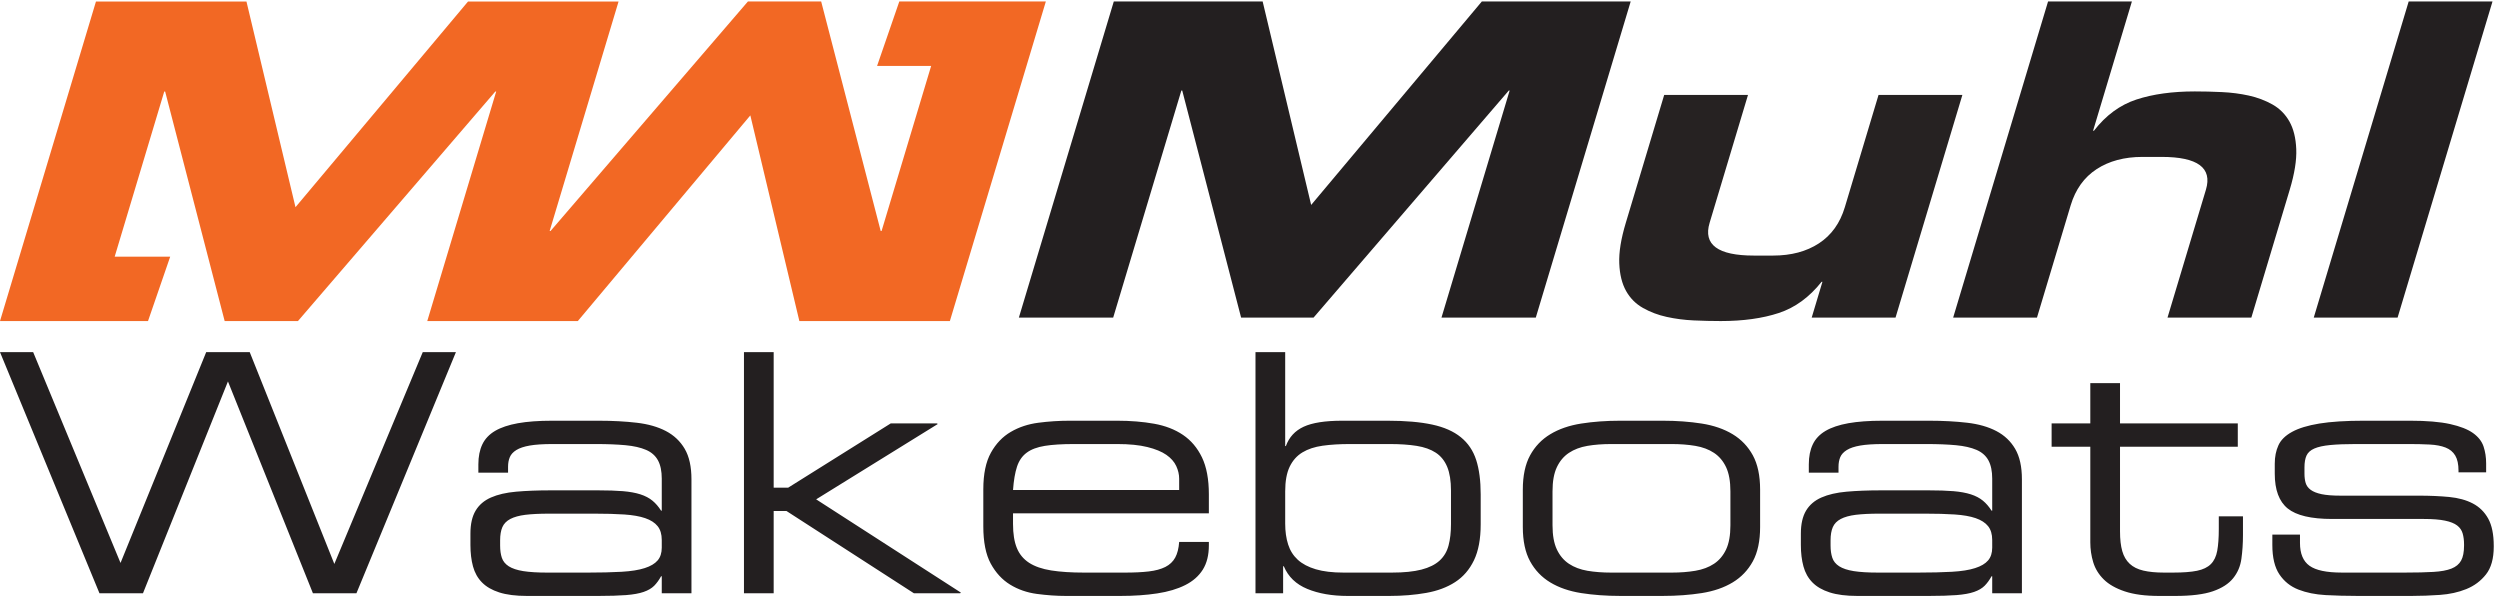
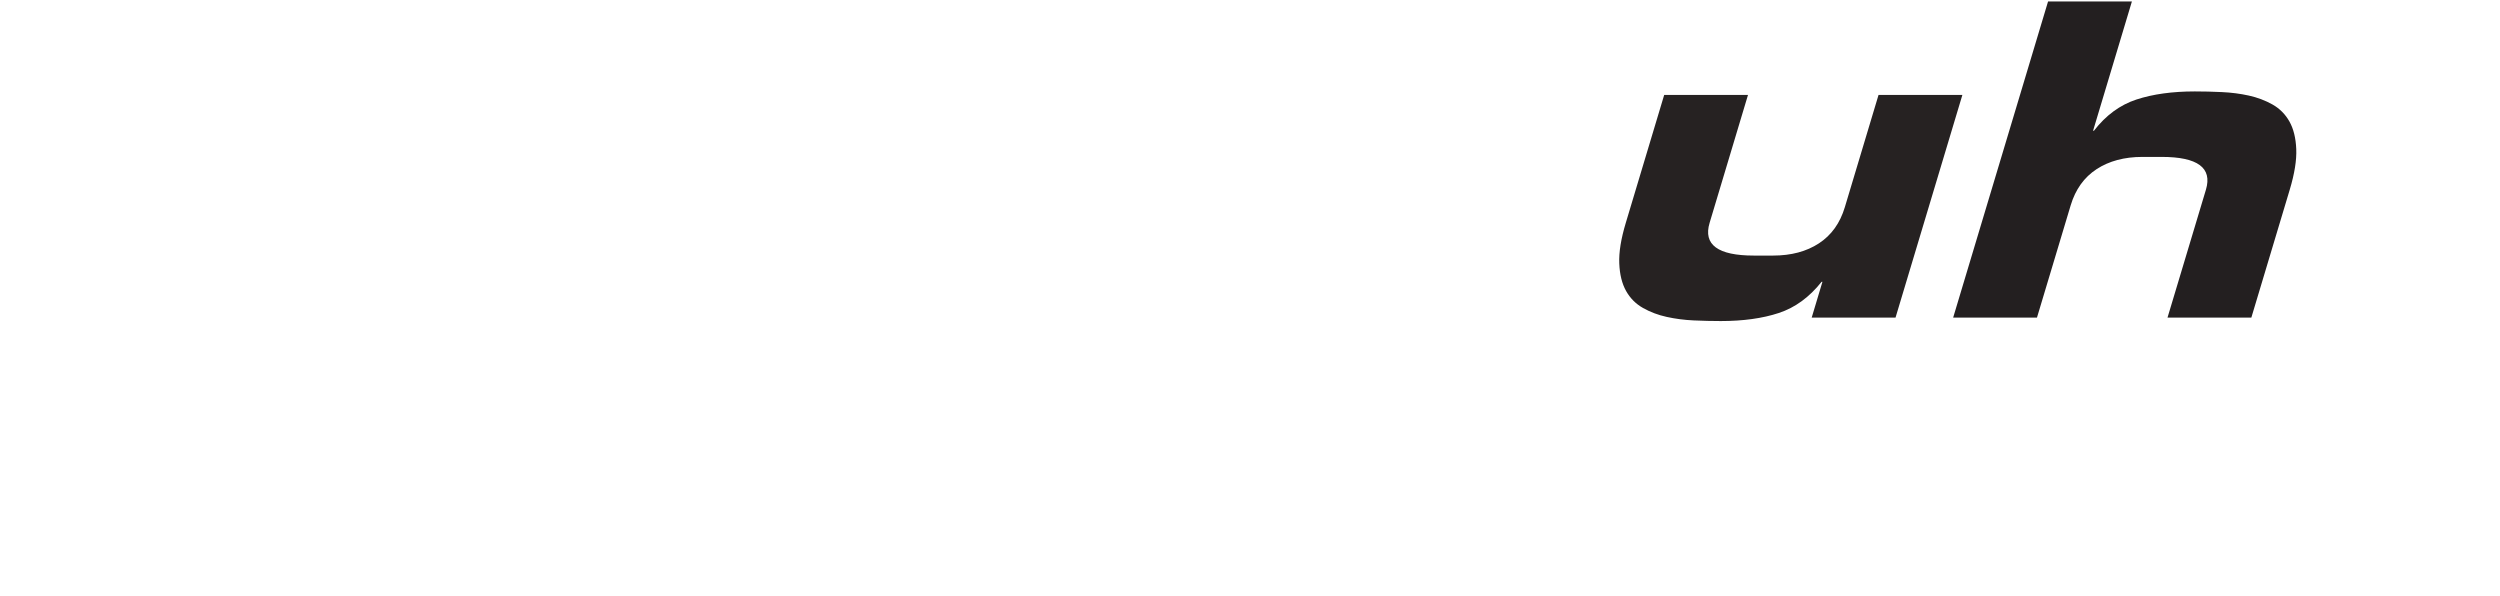
<svg xmlns="http://www.w3.org/2000/svg" version="1.1" id="svg1" width="664.647" height="158.432" viewBox="0 0 664.647 158.432">
  <defs id="defs1" />
  <g id="g1" transform="translate(-0.307,-0.527)">
-     <path id="path1" d="m 847.379,495.16 h 66.293 L 714.801,13.16 H 627.809 L 457.969,436.602 288.121,13.16 H 201.129 L 2.301,495.16 H 68.59 L 243.238,73.75 414.488,495.16 H 501.48 L 670.621,71.762 Z M 1371.05,301.762 c 8.99,-15.313 13.44,-35.59 13.44,-60.903 V 13.16 h -59.37 v 33.949 h -1.37 c -4.14,-7.539 -8.75,-13.871 -13.79,-18.988 -5.08,-5.07 -12.11,-9.211 -21.09,-12.301 -8.95,-3.09 -20.71,-5.199 -35.2,-6.332 -14.49,-1.09 -33.05,-1.68 -55.58,-1.68 h -142.23 c -22.54,0 -41.06,2.352 -55.59,7.031 -14.489,4.649 -25.969,11.289 -34.489,19.961 -8.551,8.641 -14.492,19.301 -17.972,31.961 -3.43,12.649 -5.149,26.949 -5.149,42.929 v 22.649 c 0,19.07 3.43,34.379 10.352,45.941 6.867,11.52 17.109,20.309 30.699,26.289 13.59,5.981 30.389,9.879 50.429,11.641 20,1.758 42.89,2.66 68.67,2.66 h 95.28 c 19.33,0 35.78,-0.551 49.37,-1.641 13.56,-1.14 25.2,-3.25 34.88,-6.332 9.65,-3.128 17.7,-7.347 24.14,-12.66 6.45,-5.308 12.19,-11.988 17.27,-19.957 h 1.37 v 63.91 c 0,15.079 -2.5,27.297 -7.58,36.598 -5.08,9.332 -13.01,16.332 -23.83,20.981 -10.82,4.64 -24.49,7.769 -41.05,9.332 -16.61,1.519 -36.18,2.308 -58.71,2.308 h -87 c -18.86,0 -34.06,-0.98 -45.54,-2.969 -11.53,-1.992 -20.51,-5 -26.96,-8.992 -6.44,-4.019 -10.82,-8.789 -13.08,-14.328 -2.35,-5.551 -3.48,-11.883 -3.48,-18.949 V 254.18 h -59.37 v 16.64 c 0,15.508 2.652,28.828 7.929,39.918 5.313,11.102 13.821,20.082 25.539,26.992 11.762,6.879 26.962,11.961 45.592,15.321 18.63,3.32 41.29,5 68.01,5 h 93.9 c 27.62,0 52.81,-1.371 75.59,-4.031 22.77,-2.649 42.22,-8.2 58.36,-16.641 16.09,-8.43 28.63,-20.309 37.61,-35.617 z m -45.93,-182.071 c 0,11.52 -2.74,20.739 -8.28,27.61 -5.51,6.879 -13.79,12.187 -24.85,15.98 -11.05,3.789 -24.96,6.207 -41.76,7.34 -16.83,1.098 -36.48,1.649 -59.02,1.649 h -91.13 c -19.34,0 -35.24,-0.79 -47.66,-2.309 -12.42,-1.563 -22.42,-4.34 -30.04,-8.32 -7.58,-4.02 -12.89,-9.45 -15.9,-16.332 -2.96,-6.868 -4.45,-15.661 -4.45,-26.289 v -10.661 c 0,-9.3 1.13,-17.418 3.44,-24.3 2.3,-6.867 6.91,-12.539 13.79,-16.988 6.91,-4.41 16.6,-7.66 29.02,-9.648 12.42,-1.992 28.75,-2.973 49.02,-2.973 h 78.72 c 26.68,0 49.57,0.551 68.67,1.641 19.1,1.102 34.53,3.559 46.29,7.352 11.72,3.75 20.35,8.859 25.86,15.309 5.54,6.41 8.28,14.961 8.28,25.629 z m 551.64,231.68 -1.37,1.328 h -92.5 l -205.08,-128.48 h -28.98 V 495.16 h -59.38 V 13.16 h 59.38 V 177.621 h 25.55 L 1829.14,13.16 h 92.5 l 1.41,1.328 -289.3,186.41 z m 528.2,-66.57 c 9.18,-19.102 13.79,-43.75 13.79,-73.903 V 172.93 h -391.48 v -21.289 c 0,-19.532 2.53,-35.512 7.61,-47.93 5.04,-12.422 13.24,-22.301 24.5,-29.652 11.28,-7.297 26.01,-12.418 44.21,-15.309 18.17,-2.891 40.12,-4.301 65.9,-4.301 h 81.49 c 18.4,0 34.29,0.75 47.65,2.312 13.32,1.559 24.38,4.57 33.13,8.977 8.75,4.461 15.31,10.672 19.69,18.672 4.37,7.969 6.99,18.399 7.93,31.289 h 59.37 v -6.679 c 0,-19.532 -4.02,-35.739 -12.07,-48.59 -8.09,-12.891 -19.8,-23.199 -35.23,-30.941 -15.4,-7.769 -34.07,-13.316 -55.9,-16.637 -21.88,-3.363 -46.6,-5.043 -74.22,-5.043 h -107.74 c -19.29,0 -38.86,1.371 -58.67,4.031 -19.8,2.648 -37.62,8.859 -53.51,18.629 -15.86,9.762 -28.75,23.75 -38.68,41.953 -9.88,18.199 -14.84,43.047 -14.84,74.566 v 73.871 c 0,30.661 5.08,55.039 15.2,73.243 10.11,18.199 23.36,32.07 39.72,41.597 16.33,9.571 34.73,15.672 55.24,18.321 20.47,2.66 41.29,4.031 62.46,4.031 h 95.27 c 26.68,0 51.21,-2.031 73.56,-6.02 22.3,-3.98 41.52,-11.441 57.61,-22.301 16.14,-10.902 28.79,-25.859 38.01,-44.929 z m -45.58,-42.61 c 0,8.399 -1.96,16.829 -5.86,25.27 -3.95,8.437 -10.47,15.898 -19.69,22.34 -9.22,6.41 -21.88,11.648 -37.97,15.629 -16.13,3.98 -36.13,5.98 -60.08,5.98 h -86.99 c -23.48,0 -42.81,-1.211 -57.97,-3.64 -15.2,-2.461 -27.3,-6.989 -36.25,-13.668 -8.98,-6.641 -15.43,-15.981 -19.34,-27.93 -3.94,-11.992 -6.56,-27.543 -7.96,-46.641 h 332.11 z m 593.78,37.258 c 5.94,-18.629 8.95,-41.48 8.95,-68.551 V 150.98 c 0,-29.3 -4.49,-53.281 -13.44,-71.921 -8.98,-18.629 -21.52,-33.16 -37.65,-43.59 -16.1,-10.43 -35.43,-17.66 -57.97,-21.637 -22.58,-3.992 -47.19,-6.023 -73.87,-6.023 h -82.89 c -31.29,0 -58.2,4.691 -80.78,14.031 -22.54,9.289 -38.21,24.371 -46.92,45.23 h -1.4 V 13.16 h -55.24 V 495.16 h 59.38 V 307.422 h 1.4 c 6.41,17.738 18.29,30.629 35.55,38.629 17.27,7.969 42.89,12 76.99,12 h 90.43 c 35.9,0 65.71,-2.582 89.42,-7.699 23.71,-5.082 42.81,-13.512 57.3,-25.274 14.49,-11.758 24.73,-26.957 30.74,-45.629 z m -50.43,-61.25 c 0,19.531 -2.53,35.391 -7.57,47.621 -5.08,12.192 -12.66,21.641 -22.78,28.282 -10.15,6.679 -22.93,11.207 -38.32,13.668 -15.43,2.429 -33.28,3.64 -53.51,3.64 h -80.12 c -20.23,0 -38.28,-1.101 -54.18,-3.32 -15.9,-2.231 -29.34,-6.641 -40.39,-13.32 -11.06,-6.649 -19.57,-16.219 -25.55,-28.598 -5.97,-12.461 -8.98,-28.871 -8.98,-49.293 v -64.578 c 0,-15.539 1.95,-29.41 5.86,-41.602 3.9,-12.219 10.39,-22.418 19.33,-30.617 8.99,-8.203 20.94,-14.531 35.94,-18.992 14.92,-4.449 33.48,-6.641 55.55,-6.641 h 96.68 c 23.9,0 43.59,2 59.02,5.981 15.43,3.981 27.5,10 36.25,17.969 8.75,8.012 14.73,18.082 17.93,30.313 3.24,12.187 4.84,26.488 4.84,42.93 z m 603.44,70.59 c 9.65,-17.769 14.49,-40.629 14.49,-68.559 v -74.57 c 0,-27.961 -4.84,-50.859 -14.49,-68.59 -9.69,-17.73 -23.12,-31.84 -40.39,-42.27 -17.26,-10.422 -37.85,-17.531 -61.8,-21.32 -23.94,-3.75 -49.96,-5.672 -78,-5.672 h -84.93 c -28.08,0 -54.1,1.922 -78,5.672 -23.95,3.789 -44.57,10.898 -61.8,21.32 -17.27,10.43 -30.74,24.539 -40.39,42.27 -9.69,17.73 -14.53,40.629 -14.53,68.59 v 74.57 c 0,27.93 4.84,50.79 14.53,68.559 9.65,17.731 23.12,31.832 40.39,42.262 17.23,10.429 37.85,17.539 61.8,21.328 23.9,3.75 49.92,5.672 78,5.672 h 84.93 c 28.04,0 54.06,-1.922 78,-5.672 23.95,-3.789 44.54,-10.899 61.8,-21.328 17.27,-10.43 30.7,-24.531 40.39,-42.262 z m -44.88,-71.91 c 0,20 -2.89,36.051 -8.63,48.281 -5.75,12.18 -13.79,21.75 -24.18,28.629 -10.36,6.871 -22.78,11.52 -37.27,13.981 -14.49,2.429 -30.27,3.64 -47.3,3.64 h -120.82 c -17.5,0 -33.36,-1.211 -47.62,-3.64 -14.3,-2.461 -26.6,-7.11 -36.95,-13.981 -10.36,-6.879 -18.4,-16.449 -24.14,-28.629 -5.79,-12.23 -8.68,-28.281 -8.68,-48.281 V 148.98 c 0,-19.96 2.89,-36.05 8.68,-48.281 5.74,-12.18 13.78,-21.75 24.14,-28.629 10.35,-6.871 22.65,-11.52 36.95,-13.98 14.26,-2.43 30.12,-3.641 47.62,-3.641 h 120.82 c 17.03,0 32.81,1.211 47.3,3.641 14.49,2.461 26.91,7.109 37.27,13.98 10.39,6.879 18.43,16.449 24.18,28.629 5.74,12.231 8.63,28.321 8.63,48.281 z m 569.22,84.883 c 8.98,-15.313 13.47,-35.59 13.47,-60.903 V 13.16 h -59.37 v 33.949 h -1.37 c -4.14,-7.539 -8.75,-13.871 -13.83,-18.988 -5.07,-5.07 -12.07,-9.211 -21.05,-12.301 -8.95,-3.09 -20.7,-5.199 -35.2,-6.332 -14.49,-1.09 -33.04,-1.68 -55.58,-1.68 h -142.23 c -22.58,0 -41.09,2.352 -55.58,7.031 -14.5,4.649 -26.02,11.289 -34.54,19.961 -8.51,8.641 -14.49,19.301 -17.93,31.961 -3.47,12.649 -5.19,26.949 -5.19,42.929 v 22.649 c 0,19.07 3.48,34.379 10.35,45.941 6.92,11.52 17.15,20.309 30.74,26.289 13.56,5.981 30.35,9.879 50.39,11.641 20.04,1.758 42.93,2.66 68.71,2.66 h 95.28 c 19.33,0 35.78,-0.551 49.37,-1.641 13.56,-1.14 25.2,-3.25 34.85,-6.332 9.68,-3.128 17.73,-7.347 24.18,-12.66 6.44,-5.308 12.18,-11.988 17.26,-19.957 h 1.37 v 63.91 c 0,15.079 -2.54,27.297 -7.58,36.598 -5.08,9.332 -13.05,16.332 -23.83,20.981 -10.82,4.64 -24.53,7.769 -41.09,9.332 -16.56,1.519 -36.13,2.308 -58.67,2.308 h -86.99 c -18.87,0 -34.07,-0.98 -45.59,-2.969 -11.48,-1.992 -20.47,-5 -26.91,-8.992 -6.45,-4.019 -10.83,-8.789 -13.13,-14.328 -2.3,-5.551 -3.44,-11.883 -3.44,-18.949 V 254.18 h -59.37 v 16.64 c 0,15.508 2.65,28.828 7.93,39.918 5.27,11.102 13.83,20.082 25.54,26.992 11.72,6.879 26.92,11.961 45.55,15.321 18.67,3.32 41.33,5 68.01,5 h 93.91 c 27.61,0 52.81,-1.371 75.62,-4.031 22.77,-2.649 42.19,-8.2 58.32,-16.641 16.13,-8.43 28.67,-20.309 37.62,-35.617 z m -45.9,-182.071 c 0,11.52 -2.77,20.739 -8.28,27.61 -5.51,6.879 -13.83,12.187 -24.85,15.98 -11.05,3.789 -25,6.207 -41.79,7.34 -16.8,1.098 -36.49,1.649 -59.03,1.649 h -91.13 c -19.33,0 -35.19,-0.79 -47.65,-2.309 -12.43,-1.563 -22.43,-4.34 -30,-8.32 -7.62,-4.02 -12.9,-9.45 -15.9,-16.332 -3.01,-6.868 -4.5,-15.661 -4.5,-26.289 v -10.661 c 0,-9.3 1.18,-17.418 3.48,-24.3 2.27,-6.867 6.88,-12.539 13.79,-16.988 6.91,-4.41 16.56,-7.66 29.02,-9.648 12.43,-1.992 28.75,-2.973 49.03,-2.973 h 78.67 c 26.72,0 49.61,0.551 68.71,1.641 19.1,1.102 34.53,3.559 46.25,7.352 11.76,3.75 20.39,8.859 25.9,15.309 5.51,6.41 8.28,14.961 8.28,25.629 z m 452.93,47.258 v -25.308 c 0,-17.731 -1.06,-32.262 -3.13,-43.59 -2.07,-11.332 -6.32,-20.199 -12.77,-26.641 -6.44,-6.449 -15.62,-10.859 -27.62,-13.32 -11.95,-2.43 -27.85,-3.641 -47.61,-3.641 h -18.64 c -16.13,0 -29.8,1.332 -41.09,3.992 -11.29,2.648 -20.39,7.18 -27.27,13.629 -6.91,6.449 -11.87,14.879 -14.84,25.309 -3.01,10.43 -4.49,23.641 -4.49,39.609 V 306.09 h 235.43 v 46.609 h -235.43 v 80.539 h -59.38 v -80.539 h -77.34 V 306.09 h 77.34 V 115.039 c 0,-13.789 1.96,-27.109 5.86,-39.957 3.91,-12.891 10.94,-24.301 21.06,-34.301 10.11,-9.961 24.18,-17.973 42.11,-23.942 17.97,-6.019 40.74,-9.031 68.36,-9.031 h 32.46 c 32.18,0 57.3,3.133 75.23,9.34 17.97,6.211 31.45,14.883 40.39,25.973 8.99,11.098 14.53,24.07 16.56,38.949 2.07,14.84 3.13,30.7 3.13,47.578 v 37.301 z m 107.03,-57.258 c 0,-25.281 4.73,-44.922 14.18,-58.91 9.41,-13.98 22.07,-24.102 37.97,-30.312 15.86,-6.207 33.94,-9.848 54.18,-10.981 20.27,-1.09 41.44,-1.68 63.51,-1.68 h 109.11 c 17.93,0 36.6,0.711 55.93,2.031 19.34,1.332 36.92,5.199 52.82,11.641 15.85,6.41 28.98,16.219 39.33,29.301 10.35,13.09 15.55,31.598 15.55,55.59 v 1.328 c 0,23.082 -3.71,41.281 -11.06,54.602 -7.38,13.32 -17.61,23.398 -30.74,30.277 -13.08,6.871 -28.87,11.211 -47.26,13.012 -18.44,1.75 -38.68,2.648 -60.79,2.648 h -156.71 c -15.63,0 -28.21,0.981 -37.62,2.973 -9.45,2.027 -16.68,4.879 -21.76,8.668 -5.08,3.75 -8.4,8.32 -10,13.641 -1.64,5.351 -2.42,11.558 -2.42,18.671 v 12.649 c 0,9.73 1.37,17.621 4.14,23.64 2.77,5.969 7.93,10.622 15.55,13.942 7.57,3.316 18.16,5.668 31.75,6.988 13.56,1.328 30.94,2 52.11,2 h 103.6 c 16.09,0 30.47,-0.32 43.12,-0.98 12.66,-0.66 23.24,-2.66 31.76,-6.02 8.52,-3.32 14.96,-8.629 19.34,-15.93 4.37,-7.351 6.56,-17.46 6.56,-30.32 v -3.32 h 55.23 v 17.969 c 0,11.992 -1.72,23.171 -5.15,33.64 -3.48,10.391 -10.51,19.371 -21.1,26.949 -10.58,7.543 -25.86,13.512 -45.9,17.973 -20,4.41 -46.83,6.68 -80.42,6.68 h -91.14 c -36.83,0 -66.76,-1.922 -89.76,-5.672 -23.01,-3.789 -41.21,-9.328 -54.53,-16.68 -13.36,-7.301 -22.47,-16.289 -27.27,-26.949 -4.84,-10.629 -7.27,-22.852 -7.27,-36.602 v -19.957 c 0,-32.421 8.64,-55.632 25.9,-69.613 17.27,-13.949 46.84,-20.937 88.71,-20.937 h 182.97 c 17.93,0 32.19,-1.129 42.81,-3.36 10.59,-2.191 18.64,-5.429 24.15,-9.652 5.54,-4.219 9.21,-9.527 11.05,-15.969 1.84,-6.449 2.77,-13.64 2.77,-21.64 v -2.661 c 0,-12.847 -1.95,-22.847 -5.89,-29.961 -3.91,-7.109 -10.36,-12.418 -19.3,-15.976 -8.99,-3.551 -21.06,-5.781 -36.25,-6.641 -15.2,-0.902 -33.83,-1.332 -55.94,-1.332 h -127.03 c -30.39,0 -51.91,4.531 -64.57,13.641 -12.66,9.102 -18.99,24.289 -18.99,45.621 v 16.641 h -55.23 z" style="fill:#231f20;fill-opacity:1;fill-rule:nonzero;stroke:none" transform="matrix(0.133,0,0,-0.133,0,160)" />
-     <path id="path2" d="m 2228.71,1196.05 h 297.58 l 96.95,-406.671 341.14,406.671 h 297.57 L 3072.27,564.219 H 2883.75 L 3020,1018.05 h -1.72 L 2628.05,564.219 H 2483.2 l -117.69,453.831 h -1.76 L 2227.5,564.219 h -188.52 z" style="fill:#231f20;fill-opacity:1;fill-rule:nonzero;stroke:none" transform="matrix(0.133,0,0,-0.133,0,160)" />
    <path id="path3" d="m 3791.37,564.219 h -167.58 l 21.48,71.562 h -1.72 c -24.41,-30.82 -52.89,-51.64 -85.5,-62.383 -32.62,-10.777 -71.33,-16.128 -116.1,-16.128 -17.46,0 -35.54,0.429 -54.18,1.281 -18.63,0.859 -36.56,3.211 -53.75,7 -17.18,3.75 -33,9.719 -47.42,17.89 -14.45,8.118 -25.7,19.45 -33.87,34.02 -8.12,14.527 -12.69,32.848 -13.59,54.961 -0.94,22.109 3.4,49.18 13.05,81.168 l 76.76,255.71 h 167.53 l -76.75,-255.71 c -13.13,-43.629 16.4,-65.43 88.55,-65.43 h 38.4 c 36.09,0 66.6,8.129 91.56,24.418 24.96,16.293 42.27,40.434 51.84,72.422 l 67.34,224.3 H 3925 Z" style="fill:#262222;fill-opacity:1;fill-rule:nonzero;stroke:none" transform="matrix(0.133,0,0,-0.133,0,160)" />
    <path id="path4" d="m 4096.25,1196.05 h 167.58 l -77.58,-258.32 h 1.76 c 23.79,30.821 52.15,51.649 85.04,62.43 32.89,10.74 71.75,16.13 116.56,16.13 17.46,0 35.51,-0.43 54.14,-1.33 18.67,-0.86 36.56,-3.16 53.75,-6.95 17.23,-3.79 33.01,-9.772 47.46,-17.889 14.42,-8.172 25.66,-19.531 33.83,-34.07 8.12,-14.531 12.69,-32.852 13.59,-54.961 0.94,-22.11 -3.4,-49.18 -13,-81.168 l -76.76,-255.703 h -167.58 l 76.8,255.703 c 13.08,43.629 -16.45,65.469 -88.6,65.469 h -38.4 c -36.05,0 -66.56,-8.161 -91.52,-24.45 -24.96,-16.293 -42.27,-40.429 -51.87,-72.421 L 4074.1,564.219 h -167.54 z" style="fill:#231f20;fill-opacity:1;fill-rule:nonzero;stroke:none" transform="matrix(0.133,0,0,-0.133,0,160)" />
-     <path id="path5" d="m 4817.11,1196.05 h 167.54 L 4794.96,564.219 h -167.58 z" style="fill:#231f20;fill-opacity:1;fill-rule:nonzero;stroke:none" transform="matrix(0.133,0,0,-0.133,0,160)" />
-     <path id="path6" d="m 2092.89,1196.05 h -292.93 l -44.41,-128.75 h 108.08 l -99.1,-330.03 h -1.76 l -118.98,458.78 H 1497.3 L 1102.77,737.27 h -1.75 l 137.77,458.78 H 937.891 L 592.969,784.879 494.961,1196.05 H 194.141 L 2.301,557.23 H 298.16 l 44.379,128.79 h -110.98 l 99.062,330.03 h 1.801 L 451.41,557.23 h 146.442 l 394.527,458.82 h 1.762 L 876.68,624.84 856.371,557.23 H 1157.3 l 344.89,411.168 98.01,-411.168 h 300.85 z" style="fill:#f26824;fill-opacity:1;fill-rule:nonzero;stroke:none" transform="matrix(0.133,0,0,-0.133,0,160)" />
  </g>
</svg>